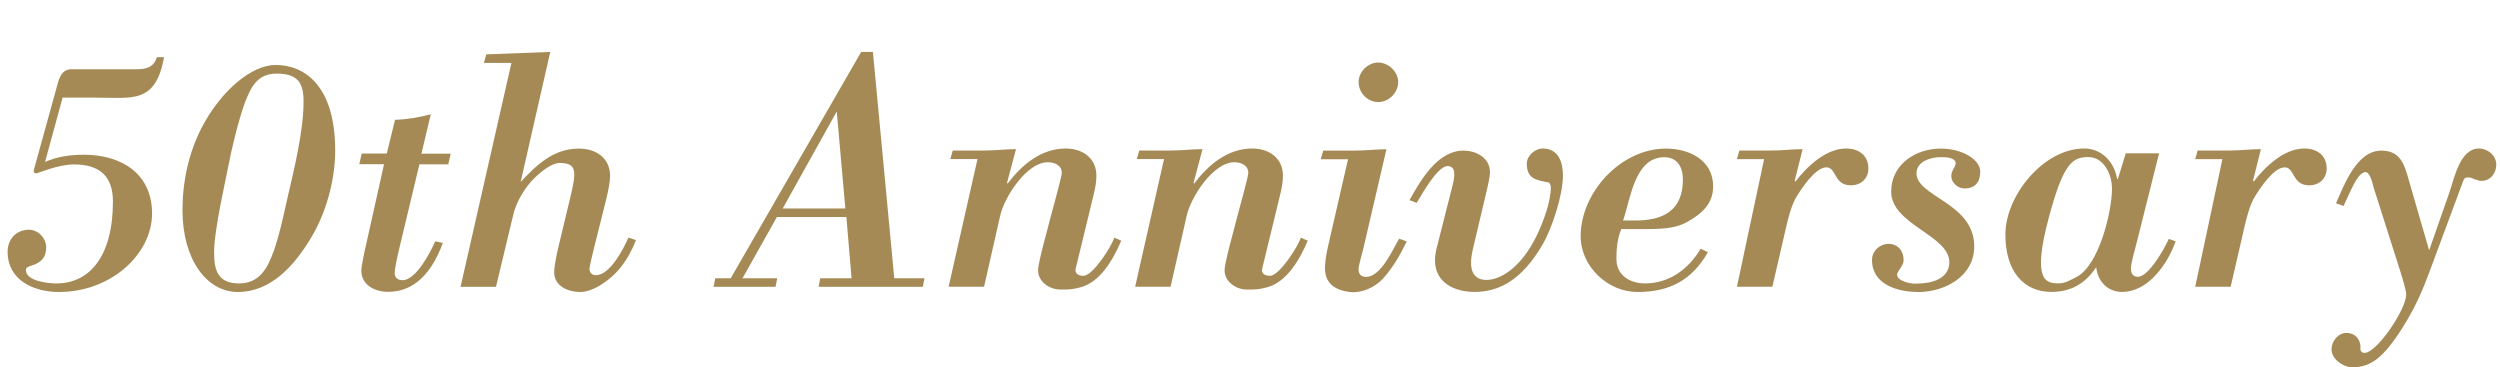
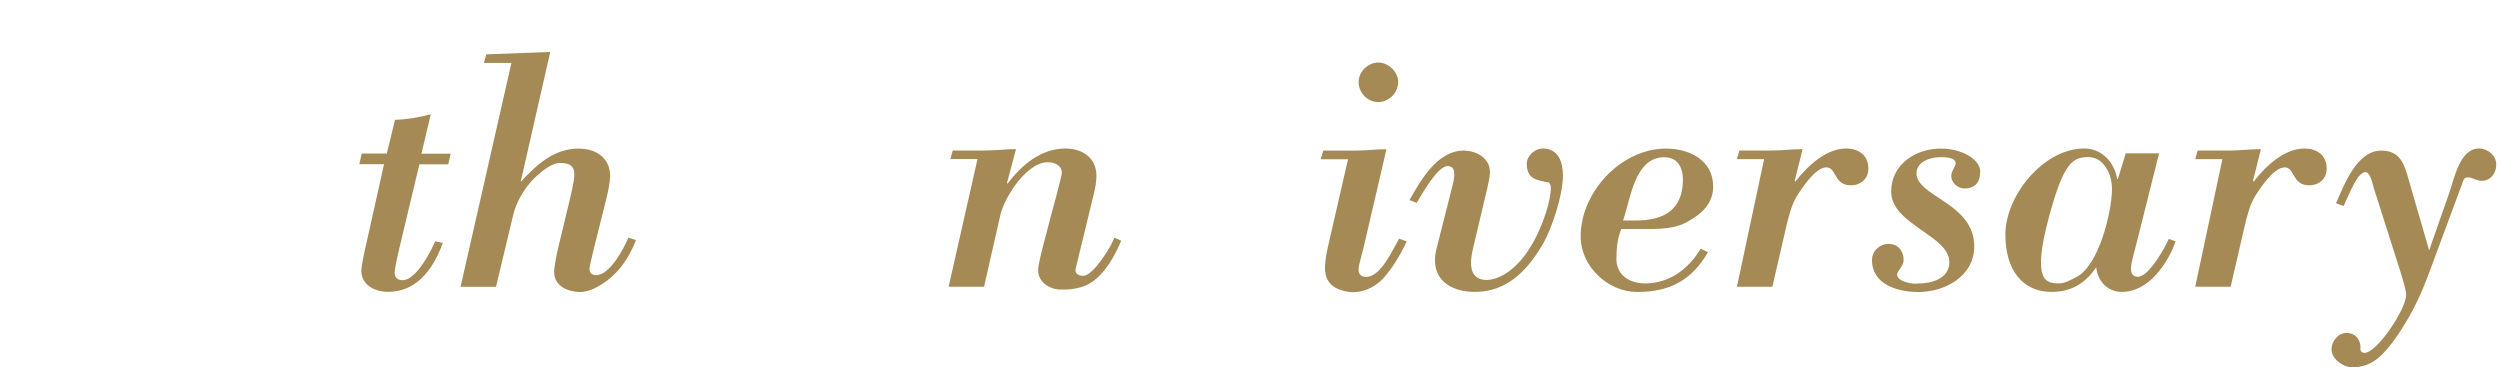
<svg xmlns="http://www.w3.org/2000/svg" id="_レイヤー_2" viewBox="0 0 309.08 45.43">
  <defs>
    <style>.cls-1{fill:#a58a56;}</style>
  </defs>
  <g id="_レイヤー_1-2">
    <g>
-       <path class="cls-1" d="M20.29,7.05c-1.06,5.83-3.91,5.02-8.55,5.02h-4l-2.17,7.95c1.53-.68,3.19-.89,4.81-.89,4.59,0,8.42,2.3,8.42,7.27s-5.02,9.7-11.52,9.7c-3.1,0-6.34-1.45-6.34-4.98,0-1.53,1.06-2.72,2.64-2.72,1.15,0,2.13,1.06,2.13,2.17,0,1.28-.64,1.74-1.23,2.04-.6,.3-1.28,.3-1.28,.77,0,1.4,2.81,1.66,3.79,1.66,3.96,0,6.97-3.19,6.97-10.12,0-3.19-1.7-4.59-4.81-4.59-2,0-4.51,1.11-4.68,1.11-.21,0-.34-.17-.3-.38l2.76-9.99c.3-1.06,.51-2.51,1.91-2.51h8.04c1.15,0,2.13-.21,2.51-1.49h.89Z" />
-       <path class="cls-1" d="M22.56,25.98c0-3.53,.77-7.1,2.38-10.21,2.42-4.64,6.21-7.74,9.14-7.74,3.53,0,7.36,2.51,7.36,10.59,0,3.7-1.15,7.82-3.1,10.97-1.96,3.23-4.85,6.51-8.93,6.51-3.87,0-6.85-4.04-6.85-10.12Zm11.27,5.1c.72-2.04,1.15-4.12,1.62-6.21,.85-3.7,2.08-8.55,2.08-12.33,0-2.34-.76-3.44-3.32-3.44-2.38,0-3.15,1.62-3.91,3.53-.72,2-1.23,4.08-1.7,6.12-.6,3.06-2.13,9.61-2.13,12.42,0,2.21,.43,3.87,3.1,3.87,2.51,0,3.53-1.91,4.25-3.96Z" />
      <path class="cls-1" d="M52.1,19h3.62l-.3,1.32h-3.57l-2.51,10.5c-.3,1.28-.55,2.51-.55,2.93,0,.6,.43,.89,.98,.89,1.66,0,3.44-3.44,4.04-4.81l.94,.21c-1.74,4.72-4.34,6.04-6.76,6.04-1.62,0-3.32-.81-3.32-2.64,0-.38,.26-1.79,.6-3.23l2.21-9.91h-3.06l.3-1.32h3.1l1.02-4.17c1.49-.04,2.98-.3,4.42-.68l-1.15,4.85Z" />
      <path class="cls-1" d="M63.22,7.78h-3.4l.3-1.06,7.91-.3-3.66,16.07c2-2.13,4.08-4.12,7.19-4.12,2.08,0,3.87,1.11,3.87,3.4,0,.6-.21,1.79-.51,2.98l-1.49,5.95c-.3,1.19-.55,2.34-.55,2.51,0,.51,.3,.81,.81,.81,1.7,0,3.4-3.23,4-4.64l.94,.3c-.47,1.23-1.11,2.38-1.91,3.4-1.15,1.45-3.32,3.02-4.98,3.02-1.45,0-3.23-.68-3.23-2.47,0-.51,.21-1.74,.51-3.02l1.49-6.21c.76-3.19,.85-4.25-1.32-4.25-1.15,0-2.81,1.49-3.53,2.3-1.02,1.15-1.87,2.68-2.21,4.12l-2.13,8.89h-4.38l6.29-27.68Z" />
-       <path class="cls-1" d="M106.47,6.42h1.45l2.64,27.98h3.74l-.21,1.06h-12.89l.21-1.06h3.87l-.64-7.57h-8.59l-4.25,7.57h4.29l-.21,1.06h-7.66l.21-1.06h1.91L106.47,6.42Zm-9.7,19.35h7.74l-1.06-11.99-6.68,11.99Z" />
      <path class="cls-1" d="M124.49,22.62l.08,.08c1.74-2.3,4.12-4.34,7.19-4.34,2.04,0,3.79,1.15,3.79,3.36,0,.81-.13,1.4-.3,2.17l-2.25,9.27c-.17,.64,.3,.94,.94,.94,1.19,0,3.49-3.66,3.83-4.72l.85,.38c-.98,2.3-2.59,5.15-5.1,5.78-1.02,.26-1.4,.26-2.42,.26-1.32,0-2.76-.94-2.76-2.38,0-1.02,1.23-5.23,1.53-6.51,.21-.81,1.4-5.06,1.4-5.53,0-.98-.94-1.32-1.74-1.32-2.59,0-5.36,4.3-5.87,6.59l-2,8.8h-4.38l3.57-15.78h-3.36l.3-1.06h3.91c1.32,0,2.59-.17,3.91-.17l-1.11,4.17Z" />
-       <path class="cls-1" d="M147.55,22.62l.08,.08c1.74-2.3,4.12-4.34,7.19-4.34,2.04,0,3.79,1.15,3.79,3.36,0,.81-.13,1.4-.3,2.17l-2.25,9.27c-.17,.64,.3,.94,.94,.94,1.19,0,3.49-3.66,3.83-4.72l.85,.38c-.98,2.3-2.59,5.15-5.1,5.78-1.02,.26-1.4,.26-2.42,.26-1.32,0-2.76-.94-2.76-2.38,0-1.02,1.23-5.23,1.53-6.51,.21-.81,1.4-5.06,1.4-5.53,0-.98-.94-1.32-1.74-1.32-2.59,0-5.36,4.3-5.87,6.59l-2,8.8h-4.38l3.57-15.78h-3.36l.3-1.06h3.91c1.32,0,2.59-.17,3.91-.17l-1.11,4.17Z" />
      <path class="cls-1" d="M163.29,19.68l.3-1.06h3.91c1.32,0,2.59-.17,3.91-.17l-2.85,12.25c-.21,.89-.6,2.13-.6,2.59,0,.64,.34,.94,.94,.94,1.83,0,3.27-3.36,4.08-4.72l.94,.34c-.81,1.66-1.7,3.23-2.93,4.59-1.02,1.11-2.64,1.83-4.12,1.66-1.7-.21-3.06-.98-3.06-2.93,0-.38,.08-1.45,.34-2.55l2.51-10.93h-3.36Zm7.1-7.06c-1.32,0-2.42-1.15-2.42-2.47s1.19-2.42,2.42-2.42,2.47,1.11,2.47,2.42-1.15,2.47-2.47,2.47Z" />
      <path class="cls-1" d="M182.08,30.87c-.68,2.93,.38,3.74,1.7,3.74,1.62,0,4.25-1.4,6.25-5.57,.77-1.62,1.7-4.08,1.7-5.87,0-.34-.08-.3-.21-.6-1.62-.3-2.76-.47-2.76-2.34,0-.98,1.02-1.87,1.96-1.87,2,0,2.51,1.74,2.51,3.36,0,2.34-1.32,6.46-2.51,8.5-2.55,4.38-5.36,5.87-8.42,5.87-2.51,0-4.89-1.15-4.89-3.91,0-.68,.13-1.23,.3-1.87l1.91-7.53c.43-1.7,.04-2.25-.64-2.25-1.28,0-3.23,3.57-3.83,4.55l-.89-.34c1.36-2.42,3.44-6.12,6.68-6.12,1.57,0,3.27,.89,3.27,2.68,0,.51-.21,1.49-.6,3.1l-1.53,6.46Z" />
      <path class="cls-1" d="M211.16,31.17c-2,3.49-4.76,4.93-8.72,4.93-3.66,0-7.02-3.15-7.02-6.89,0-5.44,4.98-10.84,10.55-10.84,2.85,0,5.83,1.4,5.83,4.68,0,2.17-1.45,3.4-3.19,4.38-1.15,.64-2.42,.89-5.02,.89h-3.15c-.47,1.15-.6,2.38-.6,3.7,0,2,1.66,3.02,3.53,3.02,3.02,0,5.4-1.79,6.89-4.29l.89,.43Zm-8.93-3.91c3.44,0,5.83-1.28,5.83-5.06,0-1.53-.68-2.76-2.3-2.76-3.7,0-4.17,5.23-5.1,7.82h1.57Z" />
      <path class="cls-1" d="M221.9,22.36l.08,.08c1.4-1.83,3.74-4.08,6.25-4.08,1.53,0,2.76,.81,2.76,2.47,0,1.28-.94,2.08-2.17,2.08-1.06,0-1.49-.55-1.83-1.11-.34-.55-.55-1.11-1.19-1.11-1.36,0-3.02,2.55-3.66,3.57-.64,1.02-1.06,2.68-1.32,3.83l-1.7,7.36h-4.38l3.36-15.78h-3.36l.3-1.06h3.91c1.32,0,2.59-.17,3.91-.17l-.98,3.91Z" />
      <path class="cls-1" d="M237.14,36.1c-2.47,0-5.7-.89-5.7-3.95,0-1.15,.98-2,2.04-2,1.15,0,1.87,.85,1.87,2,0,.72-.81,1.4-.81,1.79,0,.89,1.96,1.23,2.59,1.11,1.7,0,3.87-.6,3.87-2.64,0-3.32-7.19-4.64-7.19-8.72,0-3.4,3.06-5.32,6.12-5.32,2.68,0,4.89,1.36,4.89,2.85,0,1.32-.64,2.08-1.96,2.08-.81,0-1.62-.72-1.62-1.53,0-.64,.43-.98,.55-1.57-.04-.77-1.32-.77-1.87-.77-1.19,0-2.98,.51-2.98,2,0,2.89,7.14,3.66,7.14,9.02,0,3.74-3.66,5.66-6.97,5.66Z" />
      <path class="cls-1" d="M262.81,18.96h4.12l-2.76,11.01c-.38,1.49-.72,2.59-.72,3.27,0,.55,.25,.98,.85,.98,1.36,0,3.32-3.53,3.83-4.68l.85,.3c-.98,2.76-3.36,6.25-6.63,6.25-1.79,0-3.02-1.32-3.19-3.06-1.32,2-3.1,3.06-5.53,3.06-3.49,0-5.7-2.59-5.7-7.1,0-4.81,4.72-10.63,9.74-10.63,2.21,0,3.74,1.7,4.08,3.79h.08l.98-3.19Zm-8.25,16.07c.77,0,1.45-.43,2.13-.77,2.81-1.4,4.42-8.12,4.42-10.93,0-1.74-.98-3.91-2.93-3.91s-3.06,.72-4.85,7.36c-2.17,8.04-.38,8.25,1.23,8.25Z" />
      <path class="cls-1" d="M278.56,22.36l.08,.08c1.4-1.83,3.74-4.08,6.25-4.08,1.53,0,2.76,.81,2.76,2.47,0,1.28-.94,2.08-2.17,2.08-1.06,0-1.49-.55-1.83-1.11-.34-.55-.55-1.11-1.19-1.11-1.36,0-3.02,2.55-3.66,3.57-.64,1.02-1.06,2.68-1.32,3.83l-1.7,7.36h-4.38l3.36-15.78h-3.36l.3-1.06h3.91c1.32,0,2.59-.17,3.91-.17l-.98,3.91Z" />
      <path class="cls-1" d="M300.32,30.95l2.47-7.06c.64-1.83,1.32-5.53,3.7-5.53,1.06,0,2.13,.85,2.13,2,0,1.06-.72,2-1.83,2-.3,0-.6-.13-.89-.21-.26-.13-.55-.26-.89-.21-.38,.04-.42,.3-.51,.51l-3.74,10.08c-.98,2.68-1.83,4.85-3.32,7.31-2.89,4.81-4.47,5.36-6.21,5.57-1.23,.17-2.98-.85-2.98-2.25,0-.94,.81-2,1.83-2,1.45,0,1.83,1.32,1.74,1.87-.04,.43,.25,.6,.51,.6,1.53,0,5.15-5.4,5.15-7.19,0-.55-.42-1.91-.59-2.47l-3.45-10.84c-.08-.3-.42-2.08-1.15-1.83-.68,.25-1.15,1.02-2.55,4.17l-.94-.34c1.02-2.25,2.55-6.51,5.61-6.51,2.38,0,2.85,1.74,3.4,3.66l2.51,8.68Z" />
    </g>
  </g>
</svg>